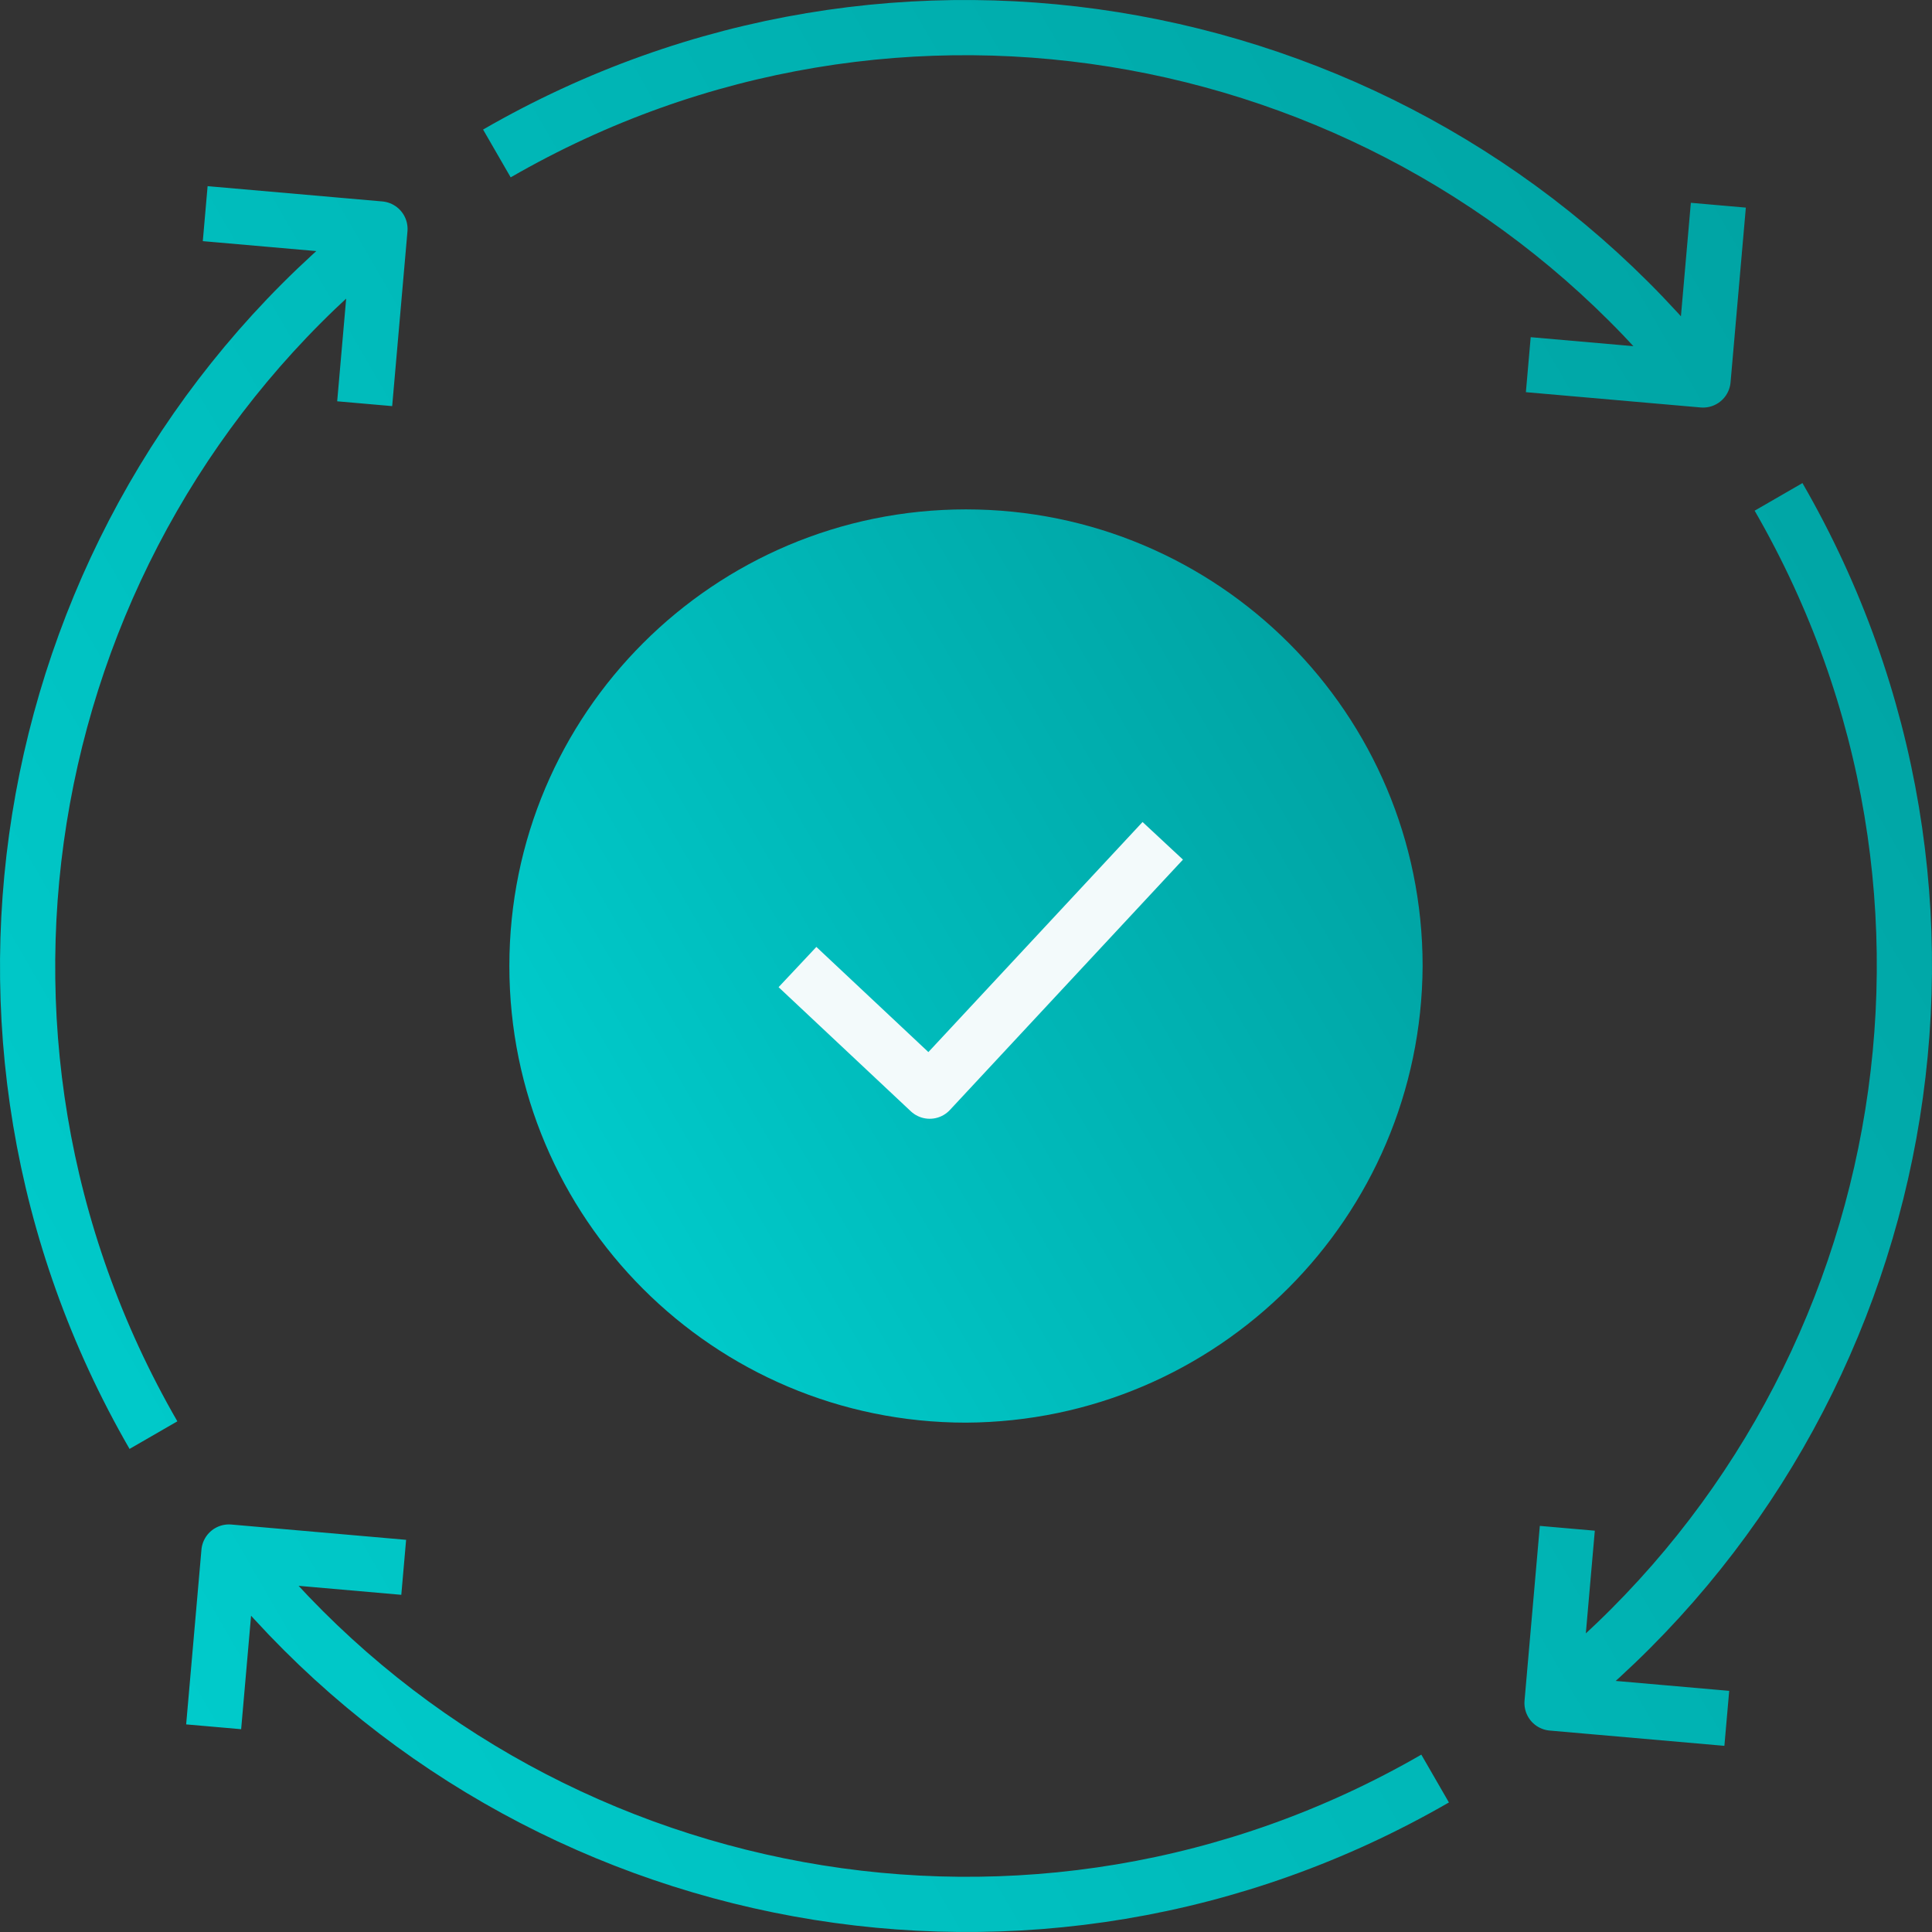
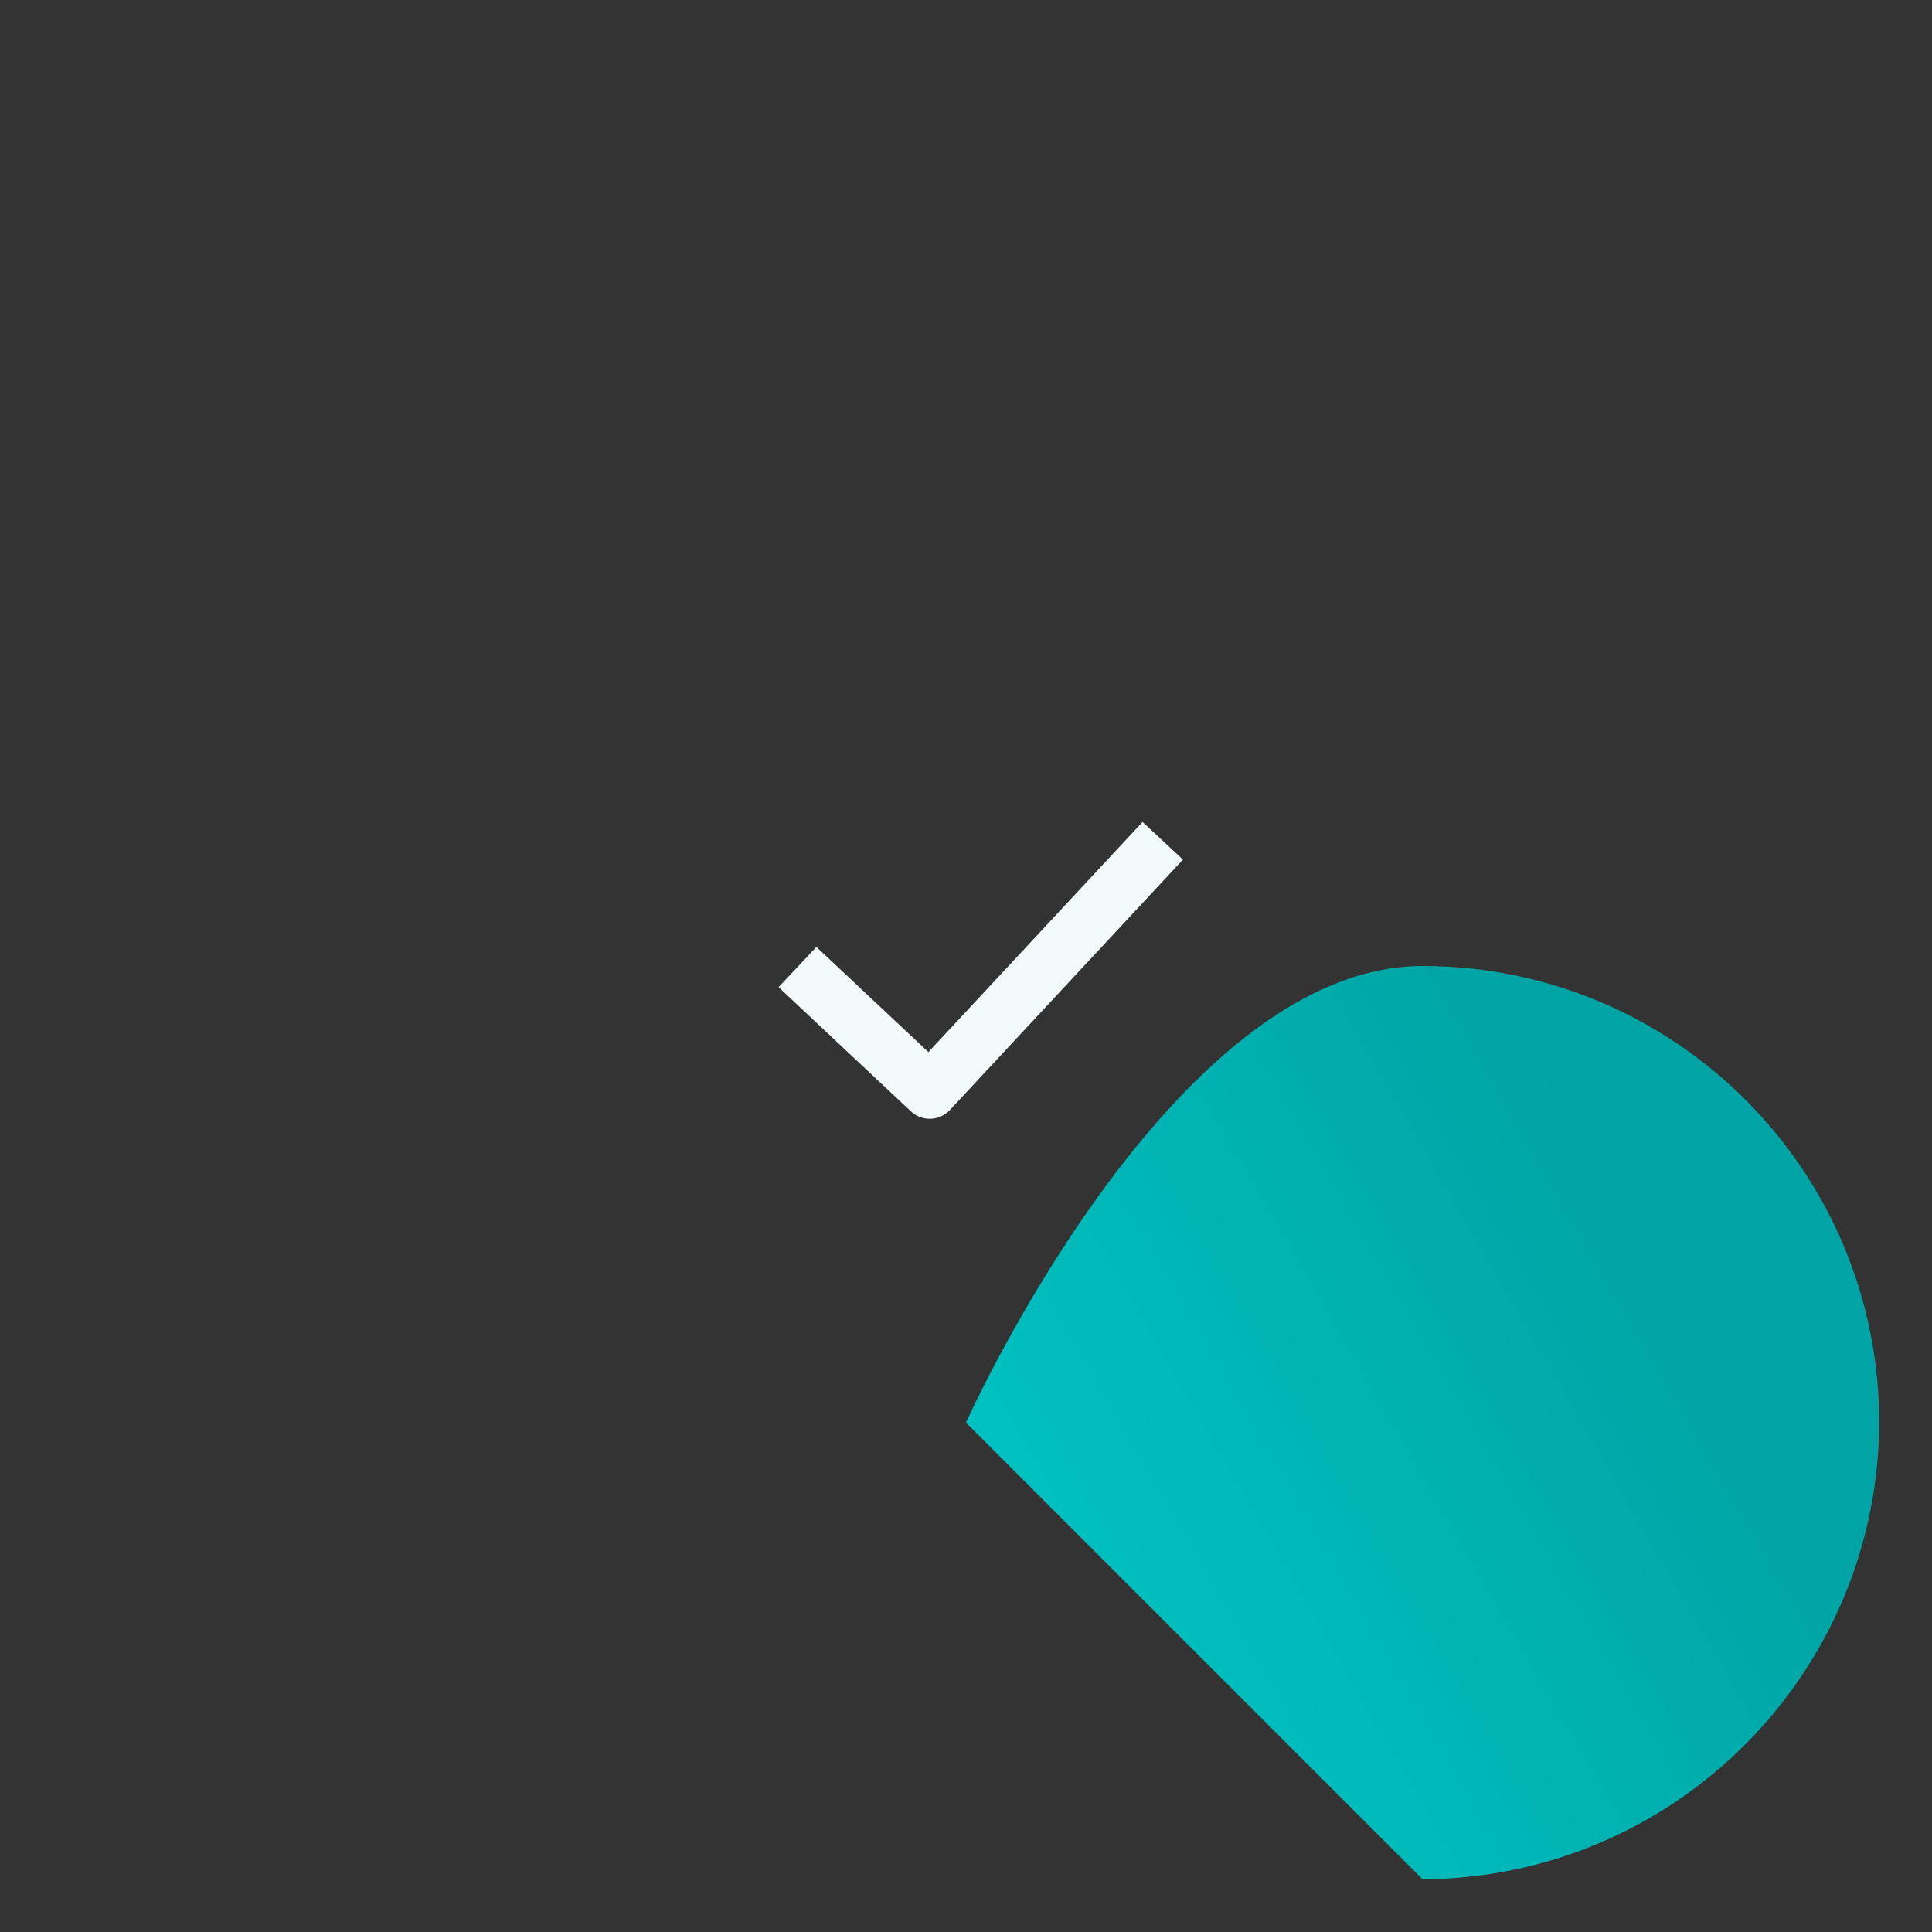
<svg xmlns="http://www.w3.org/2000/svg" xmlns:xlink="http://www.w3.org/1999/xlink" id="icons" viewBox="0 0 70 70">
  <rect x="0" y="0" width="70" height="70" fill="#333333" stroke="none" />
  <defs>
    <style>.cls-1{fill:url(#New_Gradient_Swatch_4-2);}.cls-2{stroke:#f3fafb;}.cls-2,.cls-3{fill:none;stroke-linejoin:round;stroke-width:2px;}.cls-3{stroke:url(#New_Gradient_Swatch_4);}</style>
    <linearGradient id="New_Gradient_Swatch_4" x1="1.911" y1="54.104" x2="68.089" y2="15.896" gradientUnits="userSpaceOnUse">
      <stop offset="0" stop-color="#00cbcb" />
      <stop offset="1" stop-color="#00a4a4" />
    </linearGradient>
    <linearGradient id="New_Gradient_Swatch_4-2" x1="20.662" y1="43.261" x2="49.323" y2="26.713" xlink:href="#New_Gradient_Swatch_4" />
  </defs>
-   <path class="cls-3" d="M18.003,5.56C32.518-2.82,50.645.721,61.046,13.145M55.373,13.213l6.332.554.554-6.332M13.145,8.955C.721,19.355-2.82,37.482,5.56,51.997M13.213,14.627l.554-6.332-6.332-.554M8.954,56.855c10.401,12.425,28.527,15.966,43.043,7.585M14.627,56.787l-6.332-.554-.554,6.332M56.855,61.046c12.425-10.401,15.966-28.527,7.585-43.043M56.787,55.373l-.554,6.332,6.332.554" />
-   <path class="cls-1" d="M34.999,51.545c-9.137,0-16.544-7.407-16.544-16.545s7.407-16.544,16.544-16.544,16.545,7.407,16.545,16.544c-.046,9.12-7.427,16.5-16.545,16.545" />
+   <path class="cls-1" d="M34.999,51.545s7.407-16.544,16.544-16.544,16.545,7.407,16.545,16.544c-.046,9.12-7.427,16.5-16.545,16.545" />
  <polyline class="cls-2" points="28.894 35.038 33.685 39.535 42.129 30.464" />
</svg>